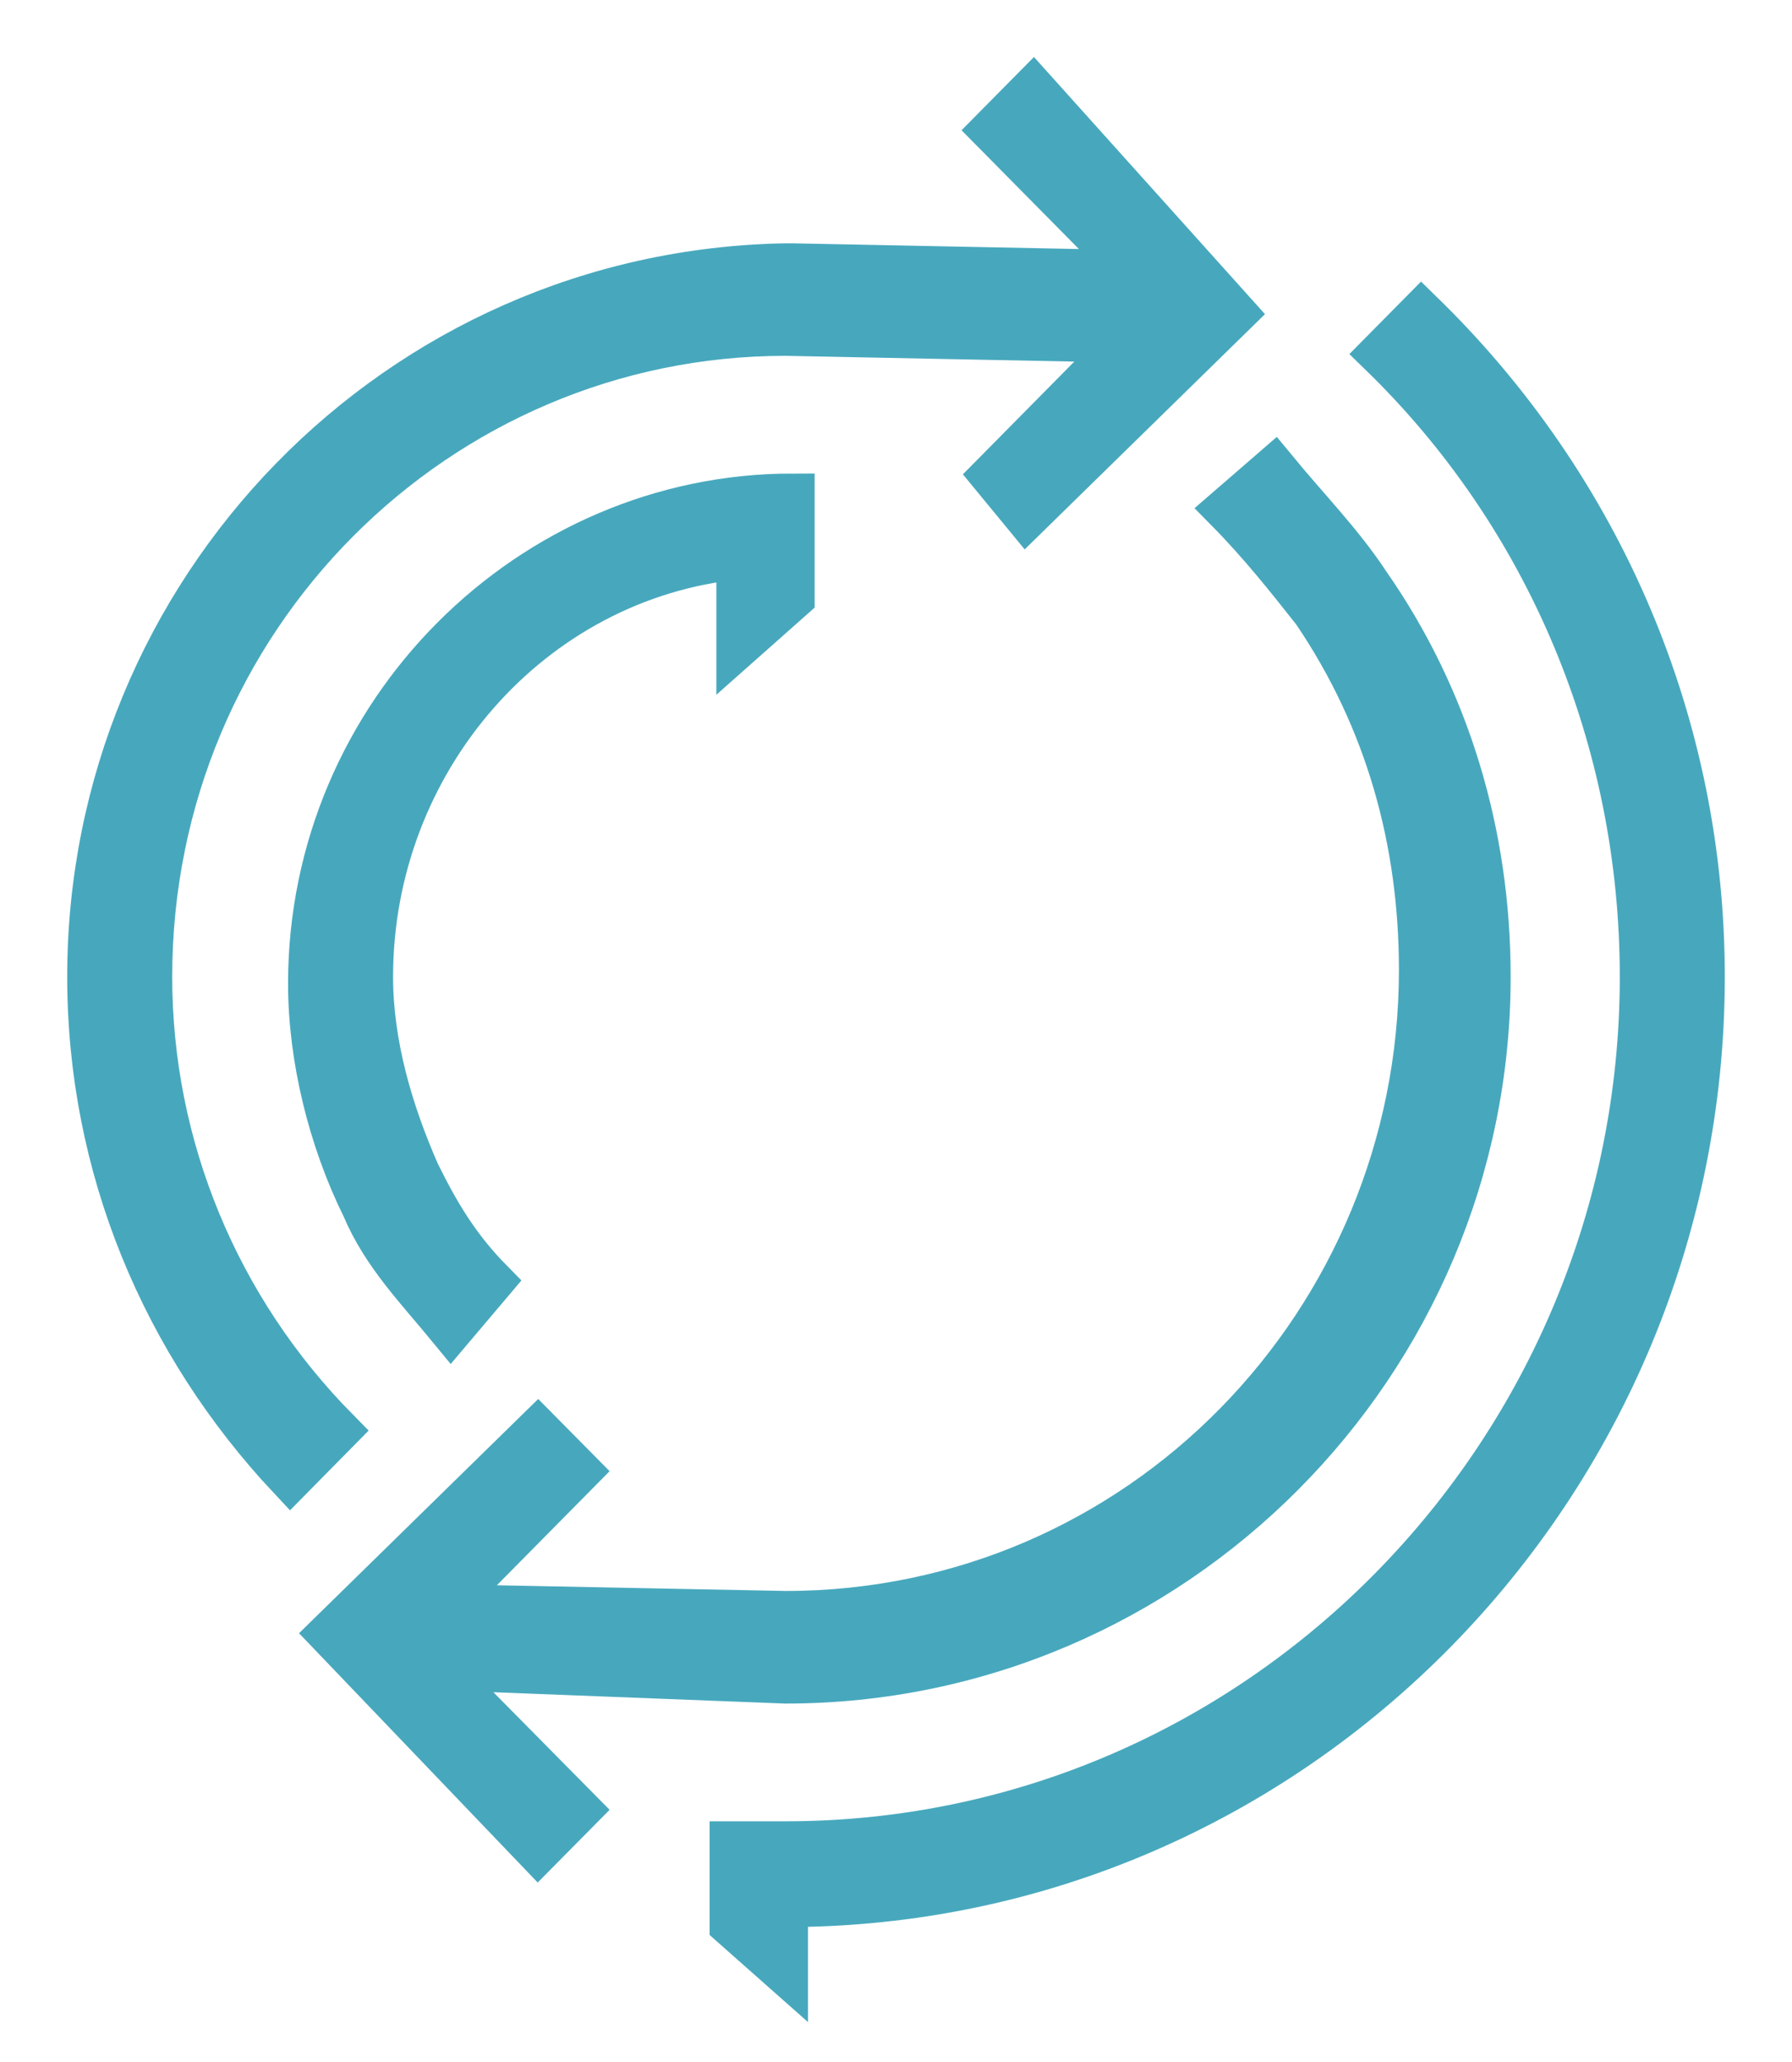
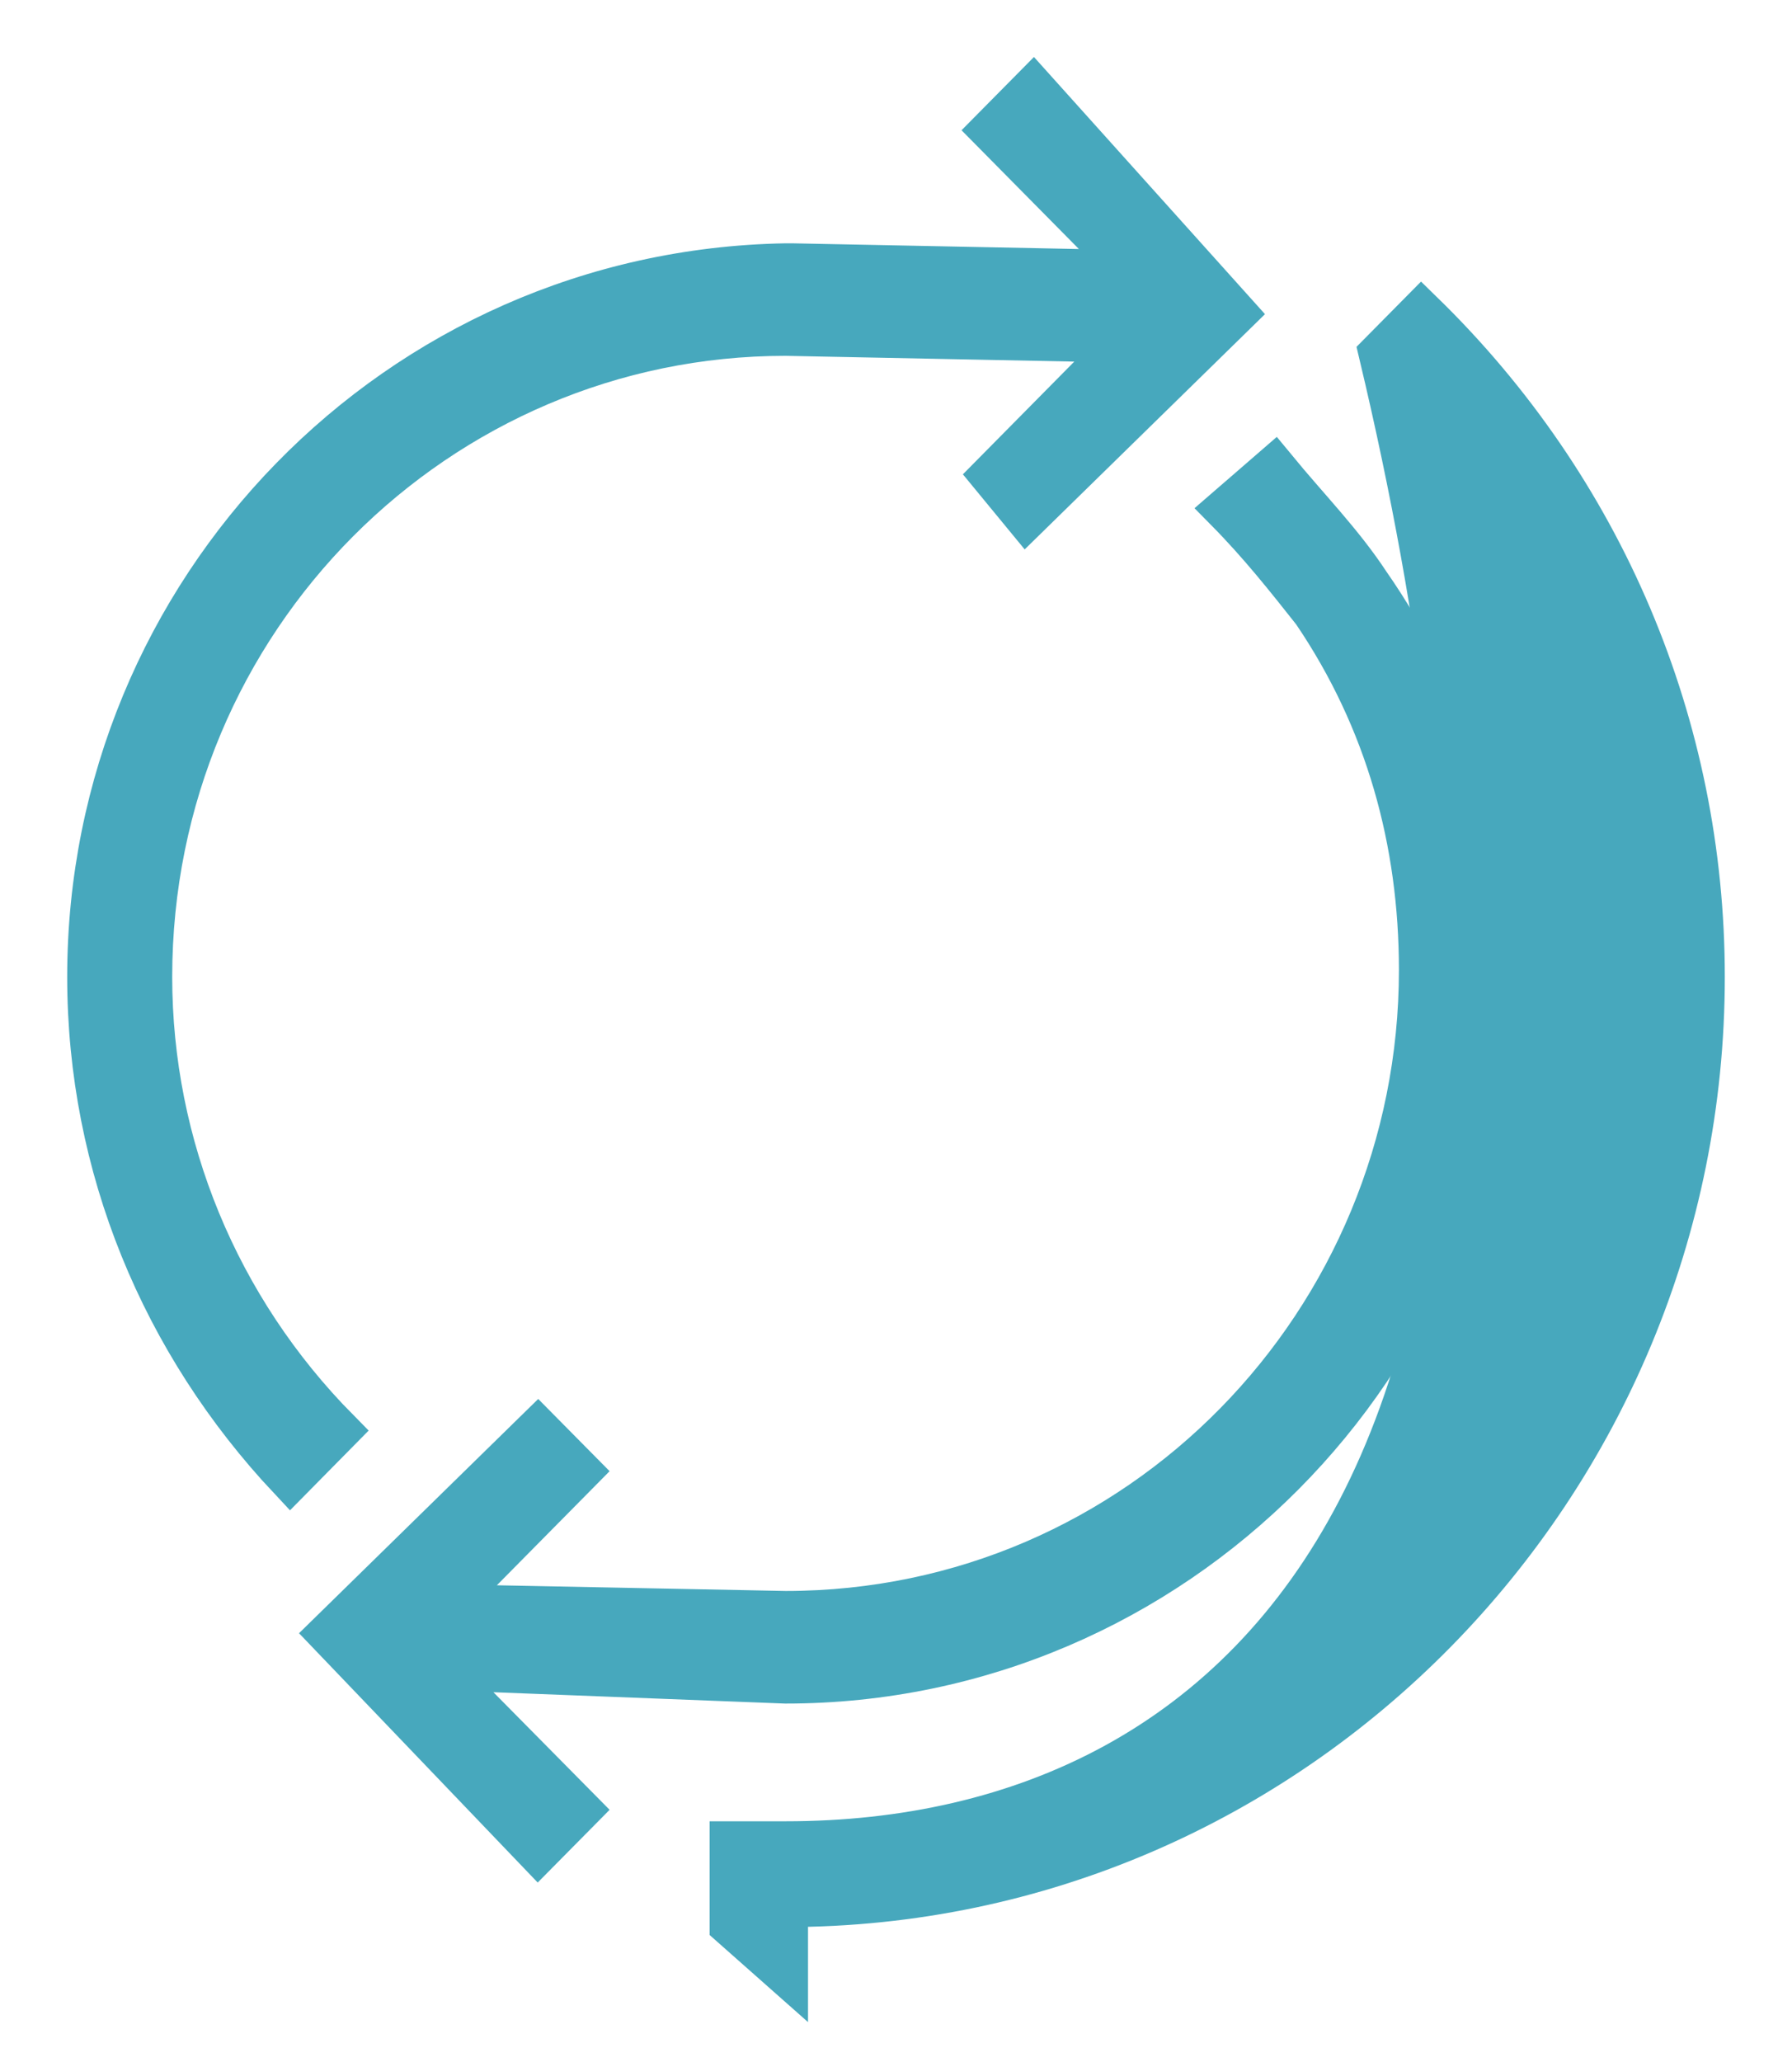
<svg xmlns="http://www.w3.org/2000/svg" width="20" height="23" viewBox="0 0 20 23" fill="none">
  <path d="M3.763 15.957C2.419 14.597 1.672 12.784 1.672 10.896C1.672 6.892 4.884 3.719 8.768 3.719L12.577 3.795L11.083 5.306L11.456 5.759L13.772 3.493L11.531 1L11.083 1.453L12.652 3.04L8.842 2.964H8.768C4.436 3.04 1 6.59 1 10.896C1 13.011 1.822 14.975 3.241 16.486L3.763 15.957Z" fill="#47A8BD" stroke="#47A8BD" stroke-width="0.5" />
-   <path d="M8.245 6.212V7.194L8.842 6.665V6.137V5.532C5.929 5.532 3.465 7.95 3.465 10.971C3.465 11.802 3.689 12.709 4.062 13.464C4.286 13.993 4.66 14.37 5.033 14.824L5.481 14.295C5.108 13.917 4.884 13.54 4.66 13.086C4.361 12.406 4.137 11.651 4.137 10.896C4.137 8.478 5.929 6.439 8.245 6.212Z" fill="#47A8BD" stroke="#47A8BD" stroke-width="0.5" />
  <path d="M8.768 18.752C13.1 18.752 16.61 15.201 16.61 10.896C16.61 9.309 16.162 7.799 15.265 6.514C14.967 6.061 14.593 5.683 14.22 5.23L13.697 5.683C14.07 6.061 14.369 6.439 14.668 6.817C15.489 8.025 15.863 9.385 15.863 10.82C15.863 14.748 12.726 17.996 8.768 17.996L4.958 17.921L6.452 16.41L6.004 15.957L3.689 18.223L6.004 20.64L6.452 20.187L4.884 18.601L8.768 18.752Z" fill="#47A8BD" stroke="#47A8BD" stroke-width="0.5" />
-   <path d="M19 10.896C19 8.101 17.88 5.457 15.863 3.493L15.415 3.946C17.282 5.759 18.328 8.252 18.328 10.896C18.328 16.183 14.071 20.565 8.768 20.565H8.17V21.471L8.768 22V21.245C14.444 21.245 19 16.561 19 10.896Z" fill="#47A8BD" stroke="#47A8BD" stroke-width="0.5" />
+   <path d="M19 10.896C19 8.101 17.88 5.457 15.863 3.493L15.415 3.946C18.328 16.183 14.071 20.565 8.768 20.565H8.17V21.471L8.768 22V21.245C14.444 21.245 19 16.561 19 10.896Z" fill="#47A8BD" stroke="#47A8BD" stroke-width="0.5" />
</svg>